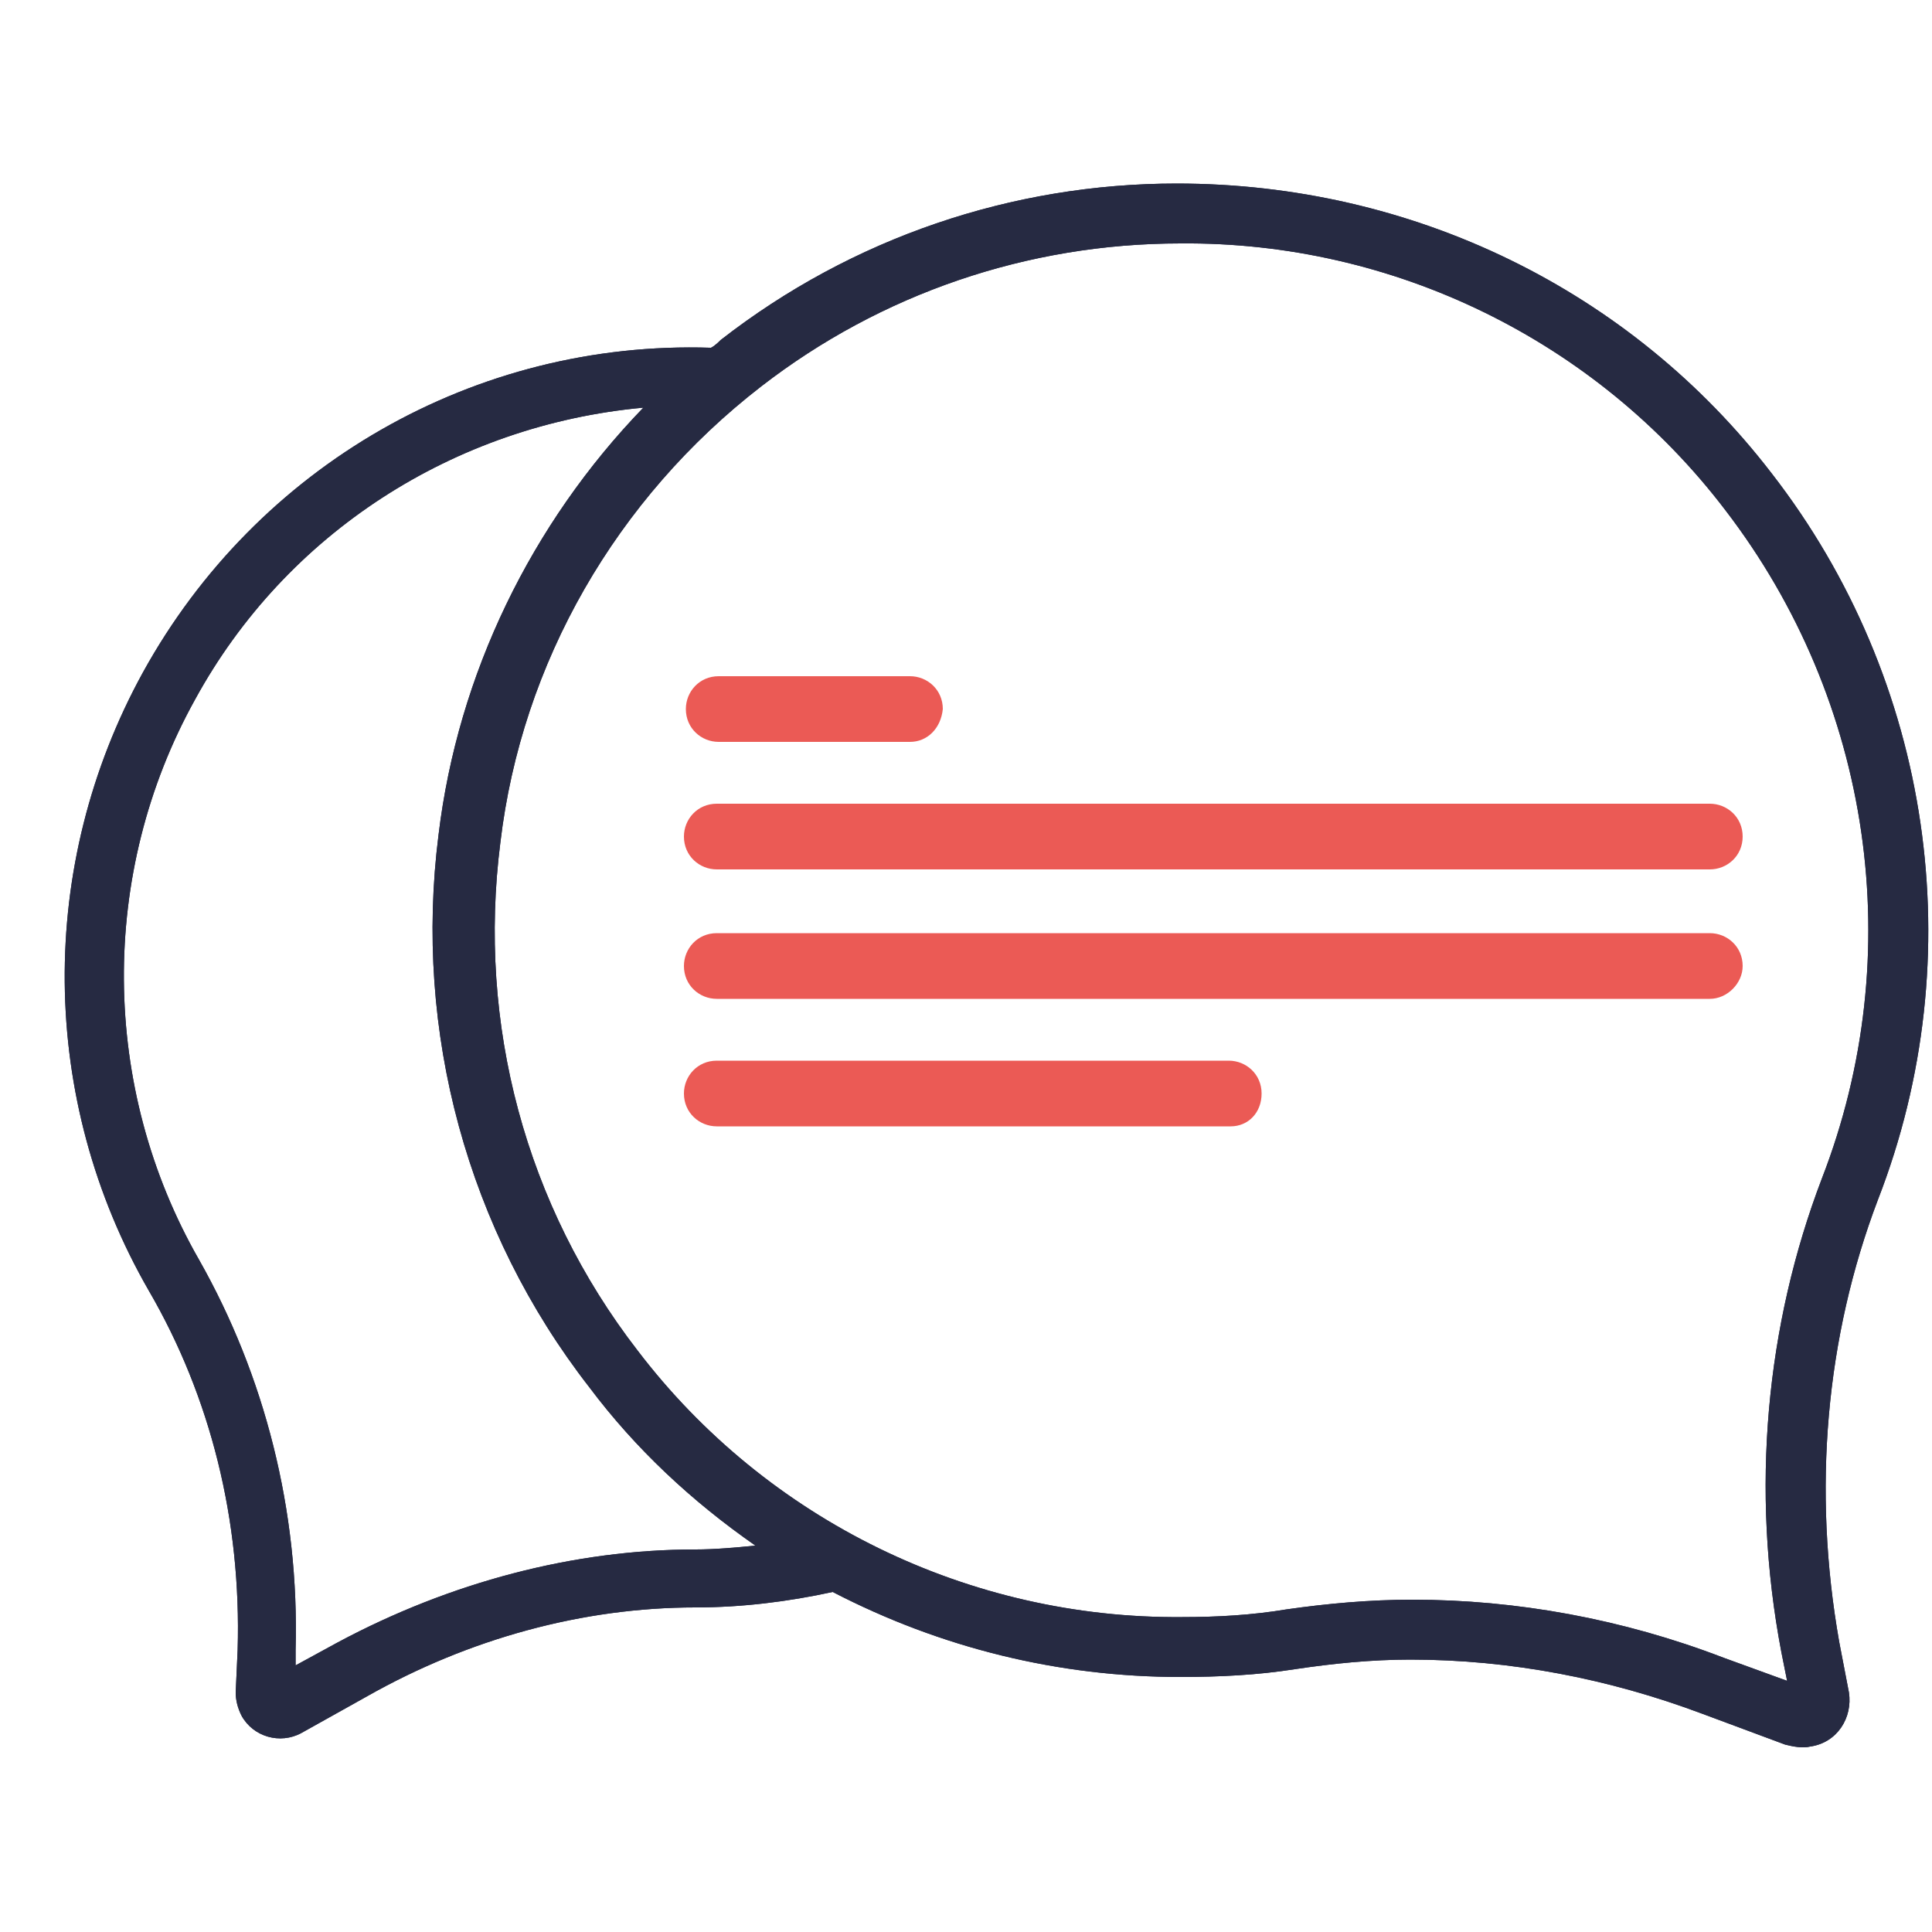
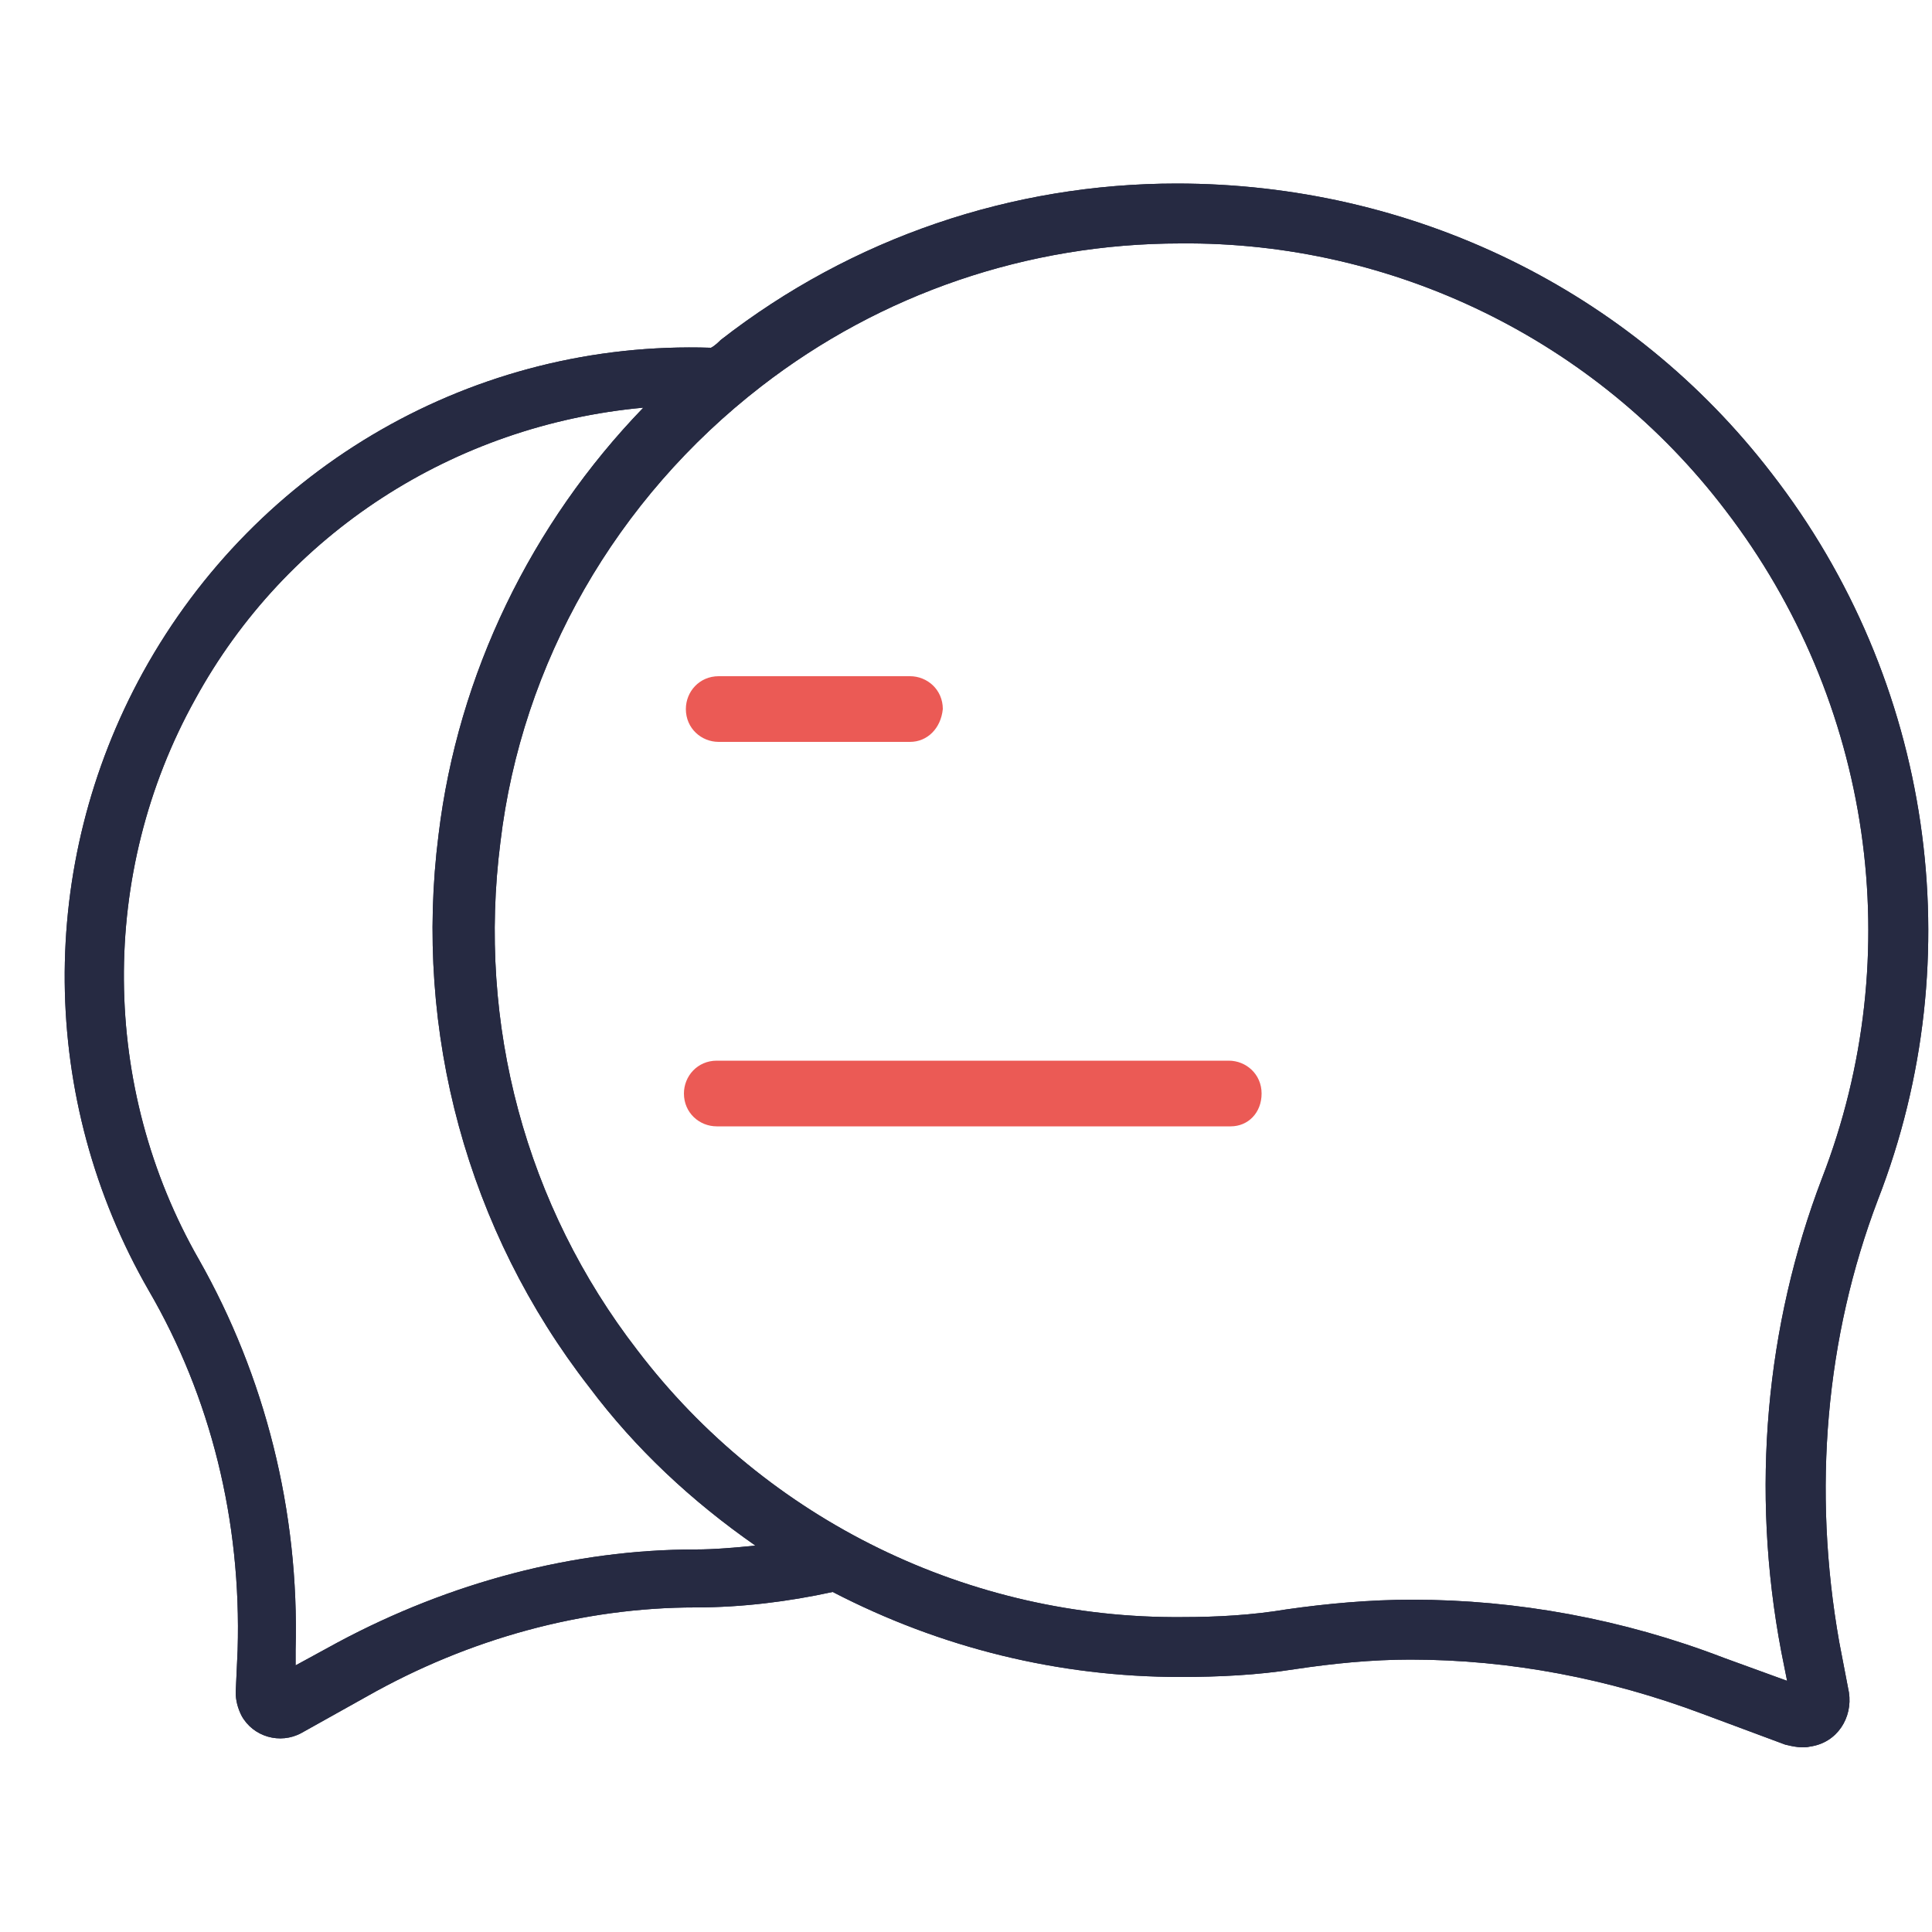
<svg xmlns="http://www.w3.org/2000/svg" width="100" height="100" viewBox="0 0 100 100">
  <g>
    <g transform="translate(-1634 -81)">
      <g>
        <g>
          <path fill="#262A42" d="M1725.7,105.5c8.3,10.7,10.4,25,5.5,37.6c-2.7,7.1-3.4,15-2,22.9l0.5,2.6c0.2,1.3-0.6,2.6-2,2.8      c-0.4,0.1-0.9,0-1.3-0.1l-4.3-1.6c-4.8-1.8-9.9-2.8-15.1-2.8c-2,0-4,0.2-6,0.5c-1.9,0.3-3.9,0.4-5.9,0.4c-6.3,0-12.4-1.5-18-4.4      c-2.3,0.5-4.7,0.8-7.1,0.8c-5.8,0-11.7,1.6-17,4.6l-3.4,1.9c-1.1,0.6-2.5,0.2-3.1-0.9c-0.2-0.4-0.3-0.8-0.3-1.2l0.1-2.2      c0.2-6.7-1.4-13.1-4.6-18.6c-5.7-9.9-5.8-22-0.3-32c5.9-10.7,17.2-17.2,29.4-16.8c0.2-0.1,0.4-0.3,0.5-0.4      c6.8-5.3,15.1-8.1,23.6-8.1C1707.1,90.5,1718.4,96,1725.7,105.5 M1670,161.2c1,0,2.1-0.1,3.1-0.2c-3.3-2.3-6.2-5-8.6-8.2      c-6.3-8.1-9.1-18.4-7.8-28.6c1-8.3,4.8-16.1,10.6-22.1c-9.8,0.9-18.5,6.5-23.2,15.1c-5,9-4.9,20.1,0.2,29c3.4,6,5.2,13,5,20.2      l0,0.8l2.2-1.2C1657.3,162.9,1663.7,161.2,1670,161.2 M1728.3,142c4.5-11.6,2.6-24.7-5-34.6c-6.7-8.8-17.2-13.9-28.2-13.8      c-7.9,0-15.5,2.6-21.7,7.4c-7.5,5.8-12.4,14.3-13.5,23.6c-1.2,9.4,1.3,18.8,7.1,26.3c6.7,8.8,17.2,13.9,28.2,13.8      c1.8,0,3.6-0.1,5.4-0.4c2.1-0.3,4.3-0.5,6.5-0.5c5.4,0,10.9,1,16.1,3l3.3,1.2l-0.3-1.5C1724.6,158.1,1725.4,149.6,1728.3,142" />
        </g>
        <g>
          <path fill="#262A42" d="M1725.7,105.5c8.3,10.7,10.4,25,5.5,37.6c-2.7,7.1-3.4,15-2,22.9l0.5,2.6      c0.2,1.3-0.6,2.6-2,2.8c-0.4,0.1-0.9,0-1.3-0.1l-4.3-1.6c-4.8-1.8-9.9-2.8-15.1-2.8c-2,0-4,0.2-6,0.5c-1.9,0.3-3.9,0.4-5.9,0.4      c-6.3,0-12.4-1.5-18-4.4c-2.3,0.5-4.7,0.8-7.1,0.8c-5.8,0-11.7,1.6-17,4.6l-3.4,1.9c-1.1,0.6-2.5,0.2-3.1-0.9      c-0.2-0.4-0.3-0.8-0.3-1.2l0.1-2.2c0.2-6.7-1.4-13.1-4.6-18.6c-5.7-9.9-5.8-22-0.3-32c5.9-10.7,17.2-17.2,29.4-16.8      c0.2-0.1,0.4-0.3,0.5-0.4c6.8-5.3,15.1-8.1,23.6-8.1C1707.1,90.5,1718.4,96,1725.7,105.5 M1670,161.2c1,0,2.1-0.1,3.1-0.2      c-3.3-2.3-6.2-5-8.6-8.2c-6.3-8.1-9.1-18.4-7.8-28.6c1-8.3,4.8-16.1,10.6-22.1c-9.8,0.9-18.5,6.5-23.2,15.1      c-5,9-4.9,20.1,0.2,29c3.4,6,5.2,13,5,20.2l0,0.8l2.2-1.2C1657.3,162.9,1663.7,161.2,1670,161.2 M1728.3,142      c4.5-11.6,2.6-24.7-5-34.6c-6.7-8.8-17.2-13.9-28.2-13.8c-7.9,0-15.5,2.6-21.7,7.4c-7.5,5.8-12.4,14.3-13.5,23.6      c-1.2,9.4,1.3,18.8,7.1,26.3c6.7,8.8,17.2,13.9,28.2,13.8c1.8,0,3.6-0.1,5.4-0.4c2.1-0.3,4.3-0.5,6.5-0.5c5.4,0,10.9,1,16.1,3      l3.3,1.2l-0.3-1.5C1724.6,158.1,1725.4,149.6,1728.3,142" />
        </g>
      </g>
    </g>
  </g>
  <g>
    <path fill="#EB5A55" d="M47.1,38.4h-9.9c-0.9,0-1.7-0.7-1.7-1.7c0,0,0,0,0,0c0-0.9,0.7-1.7,1.7-1.7h9.9c0.9,0,1.7,0.7,1.7,1.7   c0,0,0,0,0,0C48.7,37.7,48,38.4,47.1,38.4" />
  </g>
  <g>
-     <path fill="#EB5A55" d="M88.5,45H37.1c-0.9,0-1.7-0.7-1.7-1.7c0,0,0,0,0,0c0-0.9,0.7-1.7,1.7-1.7h51.4c0.9,0,1.7,0.7,1.7,1.7   c0,0,0,0,0,0C90.2,44.3,89.4,45,88.5,45" />
-   </g>
+     </g>
  <g>
-     <path fill="#EB5A55" d="M88.5,51.7H37.1c-0.9,0-1.7-0.7-1.7-1.7c0,0,0,0,0,0c0-0.9,0.7-1.7,1.7-1.7h51.4c0.9,0,1.7,0.7,1.7,1.7   c0,0,0,0,0,0C90.2,50.9,89.4,51.7,88.5,51.7" />
-   </g>
+     </g>
  <g>
    <path fill="#EB5A55" d="M63.7,58.3H37.1c-0.9,0-1.7-0.7-1.7-1.7c0,0,0,0,0,0c0-0.9,0.7-1.7,1.7-1.7h26.5c0.9,0,1.7,0.7,1.7,1.7   C65.3,57.6,64.6,58.3,63.7,58.3L63.7,58.3" />
  </g>
</svg>